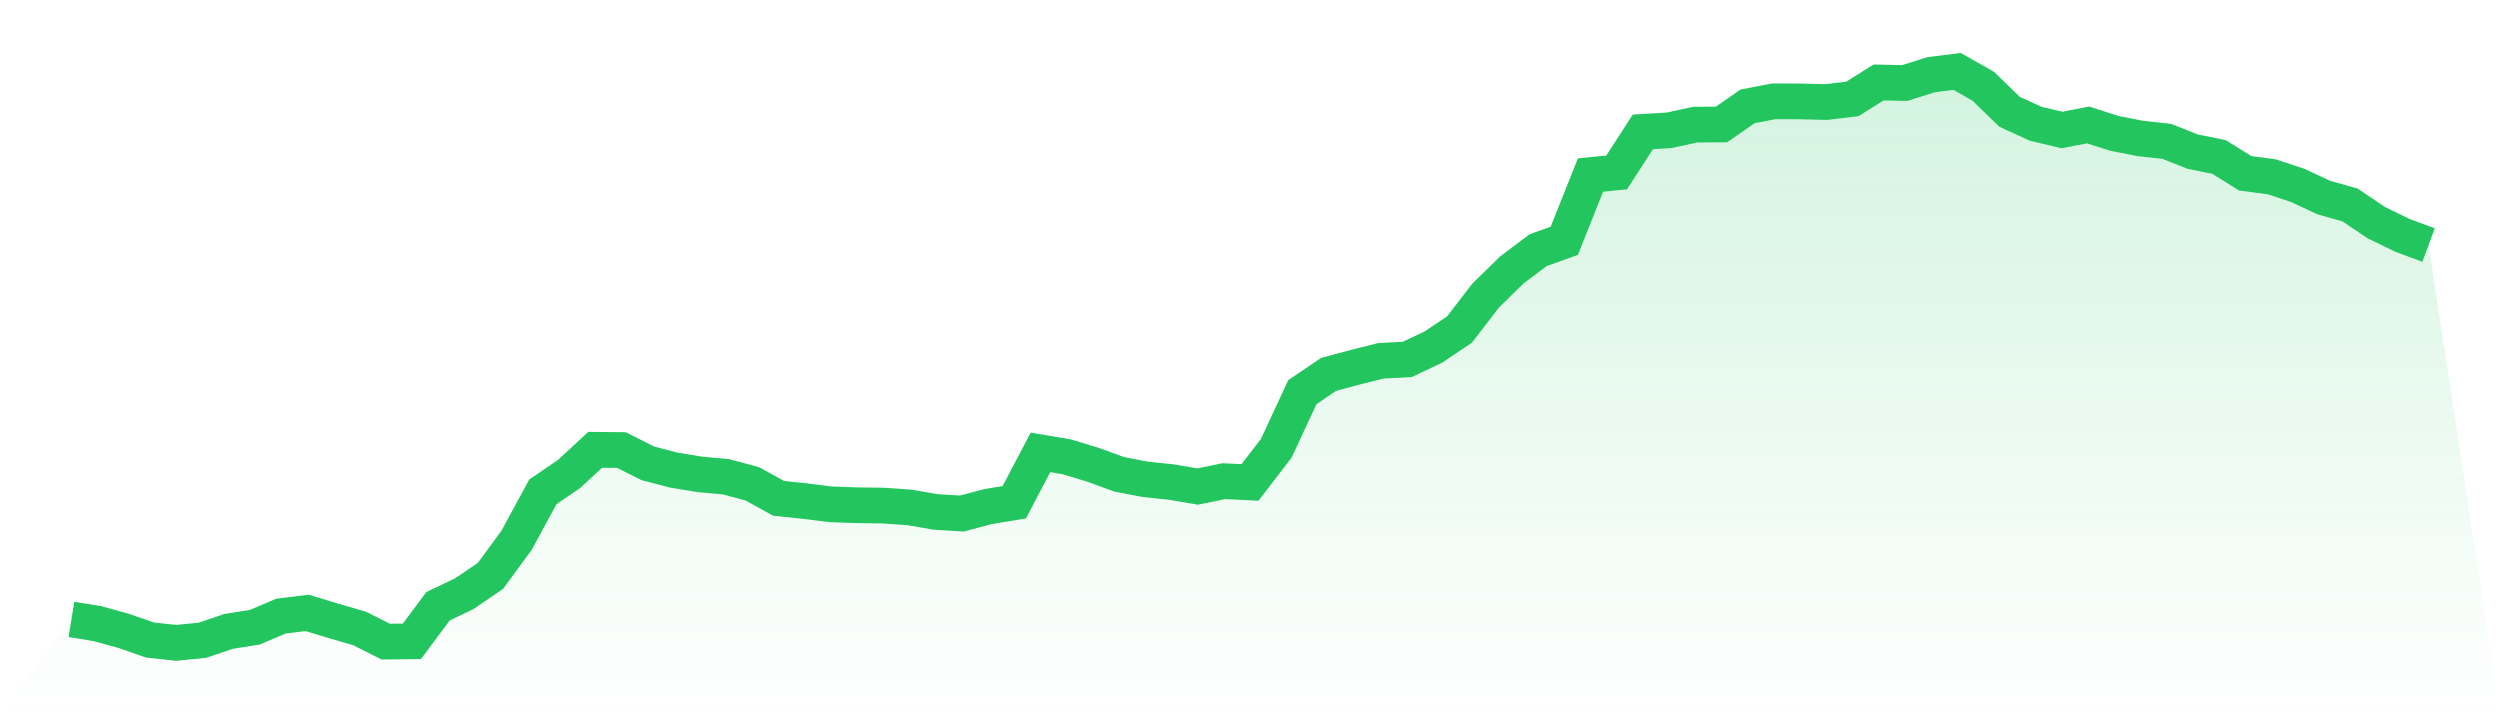
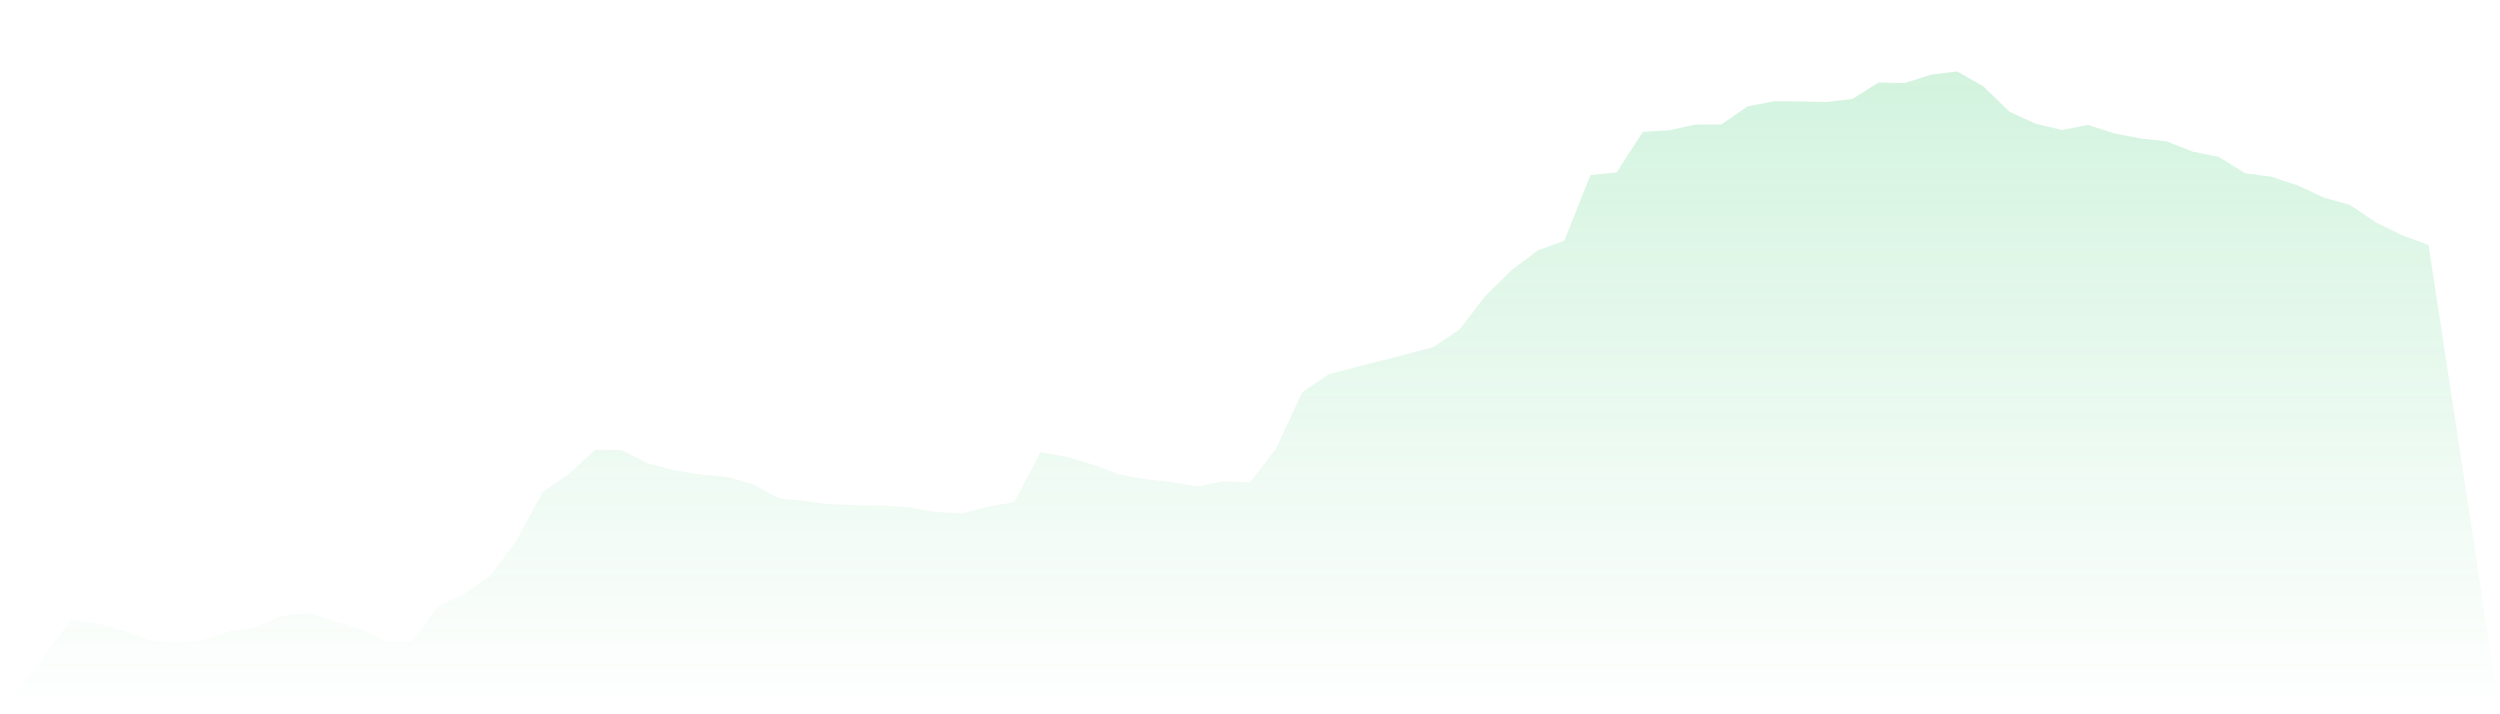
<svg xmlns="http://www.w3.org/2000/svg" viewBox="0 0 140 40">
  <defs>
    <linearGradient id="gradient" x1="0" x2="0" y1="0" y2="1">
      <stop offset="0%" stop-color="#22c55e" stop-opacity="0.2" />
      <stop offset="100%" stop-color="#22c55e" stop-opacity="0" />
    </linearGradient>
  </defs>
-   <path d="M4,34.688 L4,34.688 L5.467,34.926 L6.933,35.33 L8.4,35.843 L9.867,36 L11.333,35.855 L12.8,35.357 L14.267,35.127 L15.733,34.501 L17.2,34.322 L18.667,34.766 L20.133,35.193 L21.6,35.931 L23.067,35.914 L24.533,33.947 L26,33.248 L27.467,32.247 L28.933,30.248 L30.4,27.543 L31.867,26.542 L33.333,25.188 L34.8,25.203 L36.267,25.941 L37.733,26.328 L39.2,26.566 L40.667,26.701 L42.133,27.096 L43.6,27.906 L45.067,28.06 L46.533,28.244 L48,28.293 L49.467,28.313 L50.933,28.416 L52.4,28.668 L53.867,28.757 L55.333,28.367 L56.8,28.126 L58.267,25.333 L59.733,25.58 L61.2,26.024 L62.667,26.561 L64.133,26.841 L65.6,26.996 L67.067,27.246 L68.533,26.946 L70,27.015 L71.467,25.109 L72.933,21.96 L74.4,20.966 L75.867,20.572 L77.333,20.204 L78.8,20.13 L80.267,19.436 L81.733,18.452 L83.2,16.546 L84.667,15.114 L86.133,14.01 L87.6,13.485 L89.067,9.803 L90.533,9.654 L92,7.385 L93.467,7.297 L94.933,6.98 L96.4,6.97 L97.867,5.955 L99.333,5.673 L100.8,5.678 L102.267,5.715 L103.733,5.54 L105.2,4.618 L106.667,4.65 L108.133,4.184 L109.6,4 L111.067,4.834 L112.533,6.259 L114,6.931 L115.467,7.279 L116.933,6.997 L118.4,7.468 L119.867,7.755 L121.333,7.915 L122.8,8.494 L124.267,8.79 L125.733,9.705 L127.2,9.897 L128.667,10.38 L130.133,11.064 L131.6,11.476 L133.067,12.465 L134.533,13.179 L136,13.723 L140,40 L0,40 z" fill="url(#gradient)" />
-   <path d="M4,34.688 L4,34.688 L5.467,34.926 L6.933,35.33 L8.4,35.843 L9.867,36 L11.333,35.855 L12.8,35.357 L14.267,35.127 L15.733,34.501 L17.2,34.322 L18.667,34.766 L20.133,35.193 L21.6,35.931 L23.067,35.914 L24.533,33.947 L26,33.248 L27.467,32.247 L28.933,30.248 L30.4,27.543 L31.867,26.542 L33.333,25.188 L34.8,25.203 L36.267,25.941 L37.733,26.328 L39.2,26.566 L40.667,26.701 L42.133,27.096 L43.6,27.906 L45.067,28.06 L46.533,28.244 L48,28.293 L49.467,28.313 L50.933,28.416 L52.4,28.668 L53.867,28.757 L55.333,28.367 L56.8,28.126 L58.267,25.333 L59.733,25.58 L61.2,26.024 L62.667,26.561 L64.133,26.841 L65.6,26.996 L67.067,27.246 L68.533,26.946 L70,27.015 L71.467,25.109 L72.933,21.96 L74.4,20.966 L75.867,20.572 L77.333,20.204 L78.8,20.13 L80.267,19.436 L81.733,18.452 L83.2,16.546 L84.667,15.114 L86.133,14.01 L87.6,13.485 L89.067,9.803 L90.533,9.654 L92,7.385 L93.467,7.297 L94.933,6.98 L96.4,6.97 L97.867,5.955 L99.333,5.673 L100.8,5.678 L102.267,5.715 L103.733,5.54 L105.2,4.618 L106.667,4.65 L108.133,4.184 L109.6,4 L111.067,4.834 L112.533,6.259 L114,6.931 L115.467,7.279 L116.933,6.997 L118.4,7.468 L119.867,7.755 L121.333,7.915 L122.8,8.494 L124.267,8.79 L125.733,9.705 L127.2,9.897 L128.667,10.38 L130.133,11.064 L131.6,11.476 L133.067,12.465 L134.533,13.179 L136,13.723" fill="none" stroke="#22c55e" stroke-width="2" />
+   <path d="M4,34.688 L4,34.688 L5.467,34.926 L6.933,35.33 L8.4,35.843 L9.867,36 L11.333,35.855 L12.8,35.357 L14.267,35.127 L15.733,34.501 L17.2,34.322 L18.667,34.766 L20.133,35.193 L21.6,35.931 L23.067,35.914 L24.533,33.947 L26,33.248 L27.467,32.247 L28.933,30.248 L30.4,27.543 L31.867,26.542 L33.333,25.188 L34.8,25.203 L36.267,25.941 L37.733,26.328 L39.2,26.566 L40.667,26.701 L42.133,27.096 L43.6,27.906 L45.067,28.06 L46.533,28.244 L48,28.293 L49.467,28.313 L50.933,28.416 L52.4,28.668 L53.867,28.757 L55.333,28.367 L56.8,28.126 L58.267,25.333 L59.733,25.58 L61.2,26.024 L62.667,26.561 L64.133,26.841 L65.6,26.996 L67.067,27.246 L68.533,26.946 L70,27.015 L71.467,25.109 L72.933,21.96 L74.4,20.966 L75.867,20.572 L77.333,20.204 L80.267,19.436 L81.733,18.452 L83.2,16.546 L84.667,15.114 L86.133,14.01 L87.6,13.485 L89.067,9.803 L90.533,9.654 L92,7.385 L93.467,7.297 L94.933,6.98 L96.4,6.97 L97.867,5.955 L99.333,5.673 L100.8,5.678 L102.267,5.715 L103.733,5.54 L105.2,4.618 L106.667,4.65 L108.133,4.184 L109.6,4 L111.067,4.834 L112.533,6.259 L114,6.931 L115.467,7.279 L116.933,6.997 L118.4,7.468 L119.867,7.755 L121.333,7.915 L122.8,8.494 L124.267,8.79 L125.733,9.705 L127.2,9.897 L128.667,10.38 L130.133,11.064 L131.6,11.476 L133.067,12.465 L134.533,13.179 L136,13.723 L140,40 L0,40 z" fill="url(#gradient)" />
</svg>